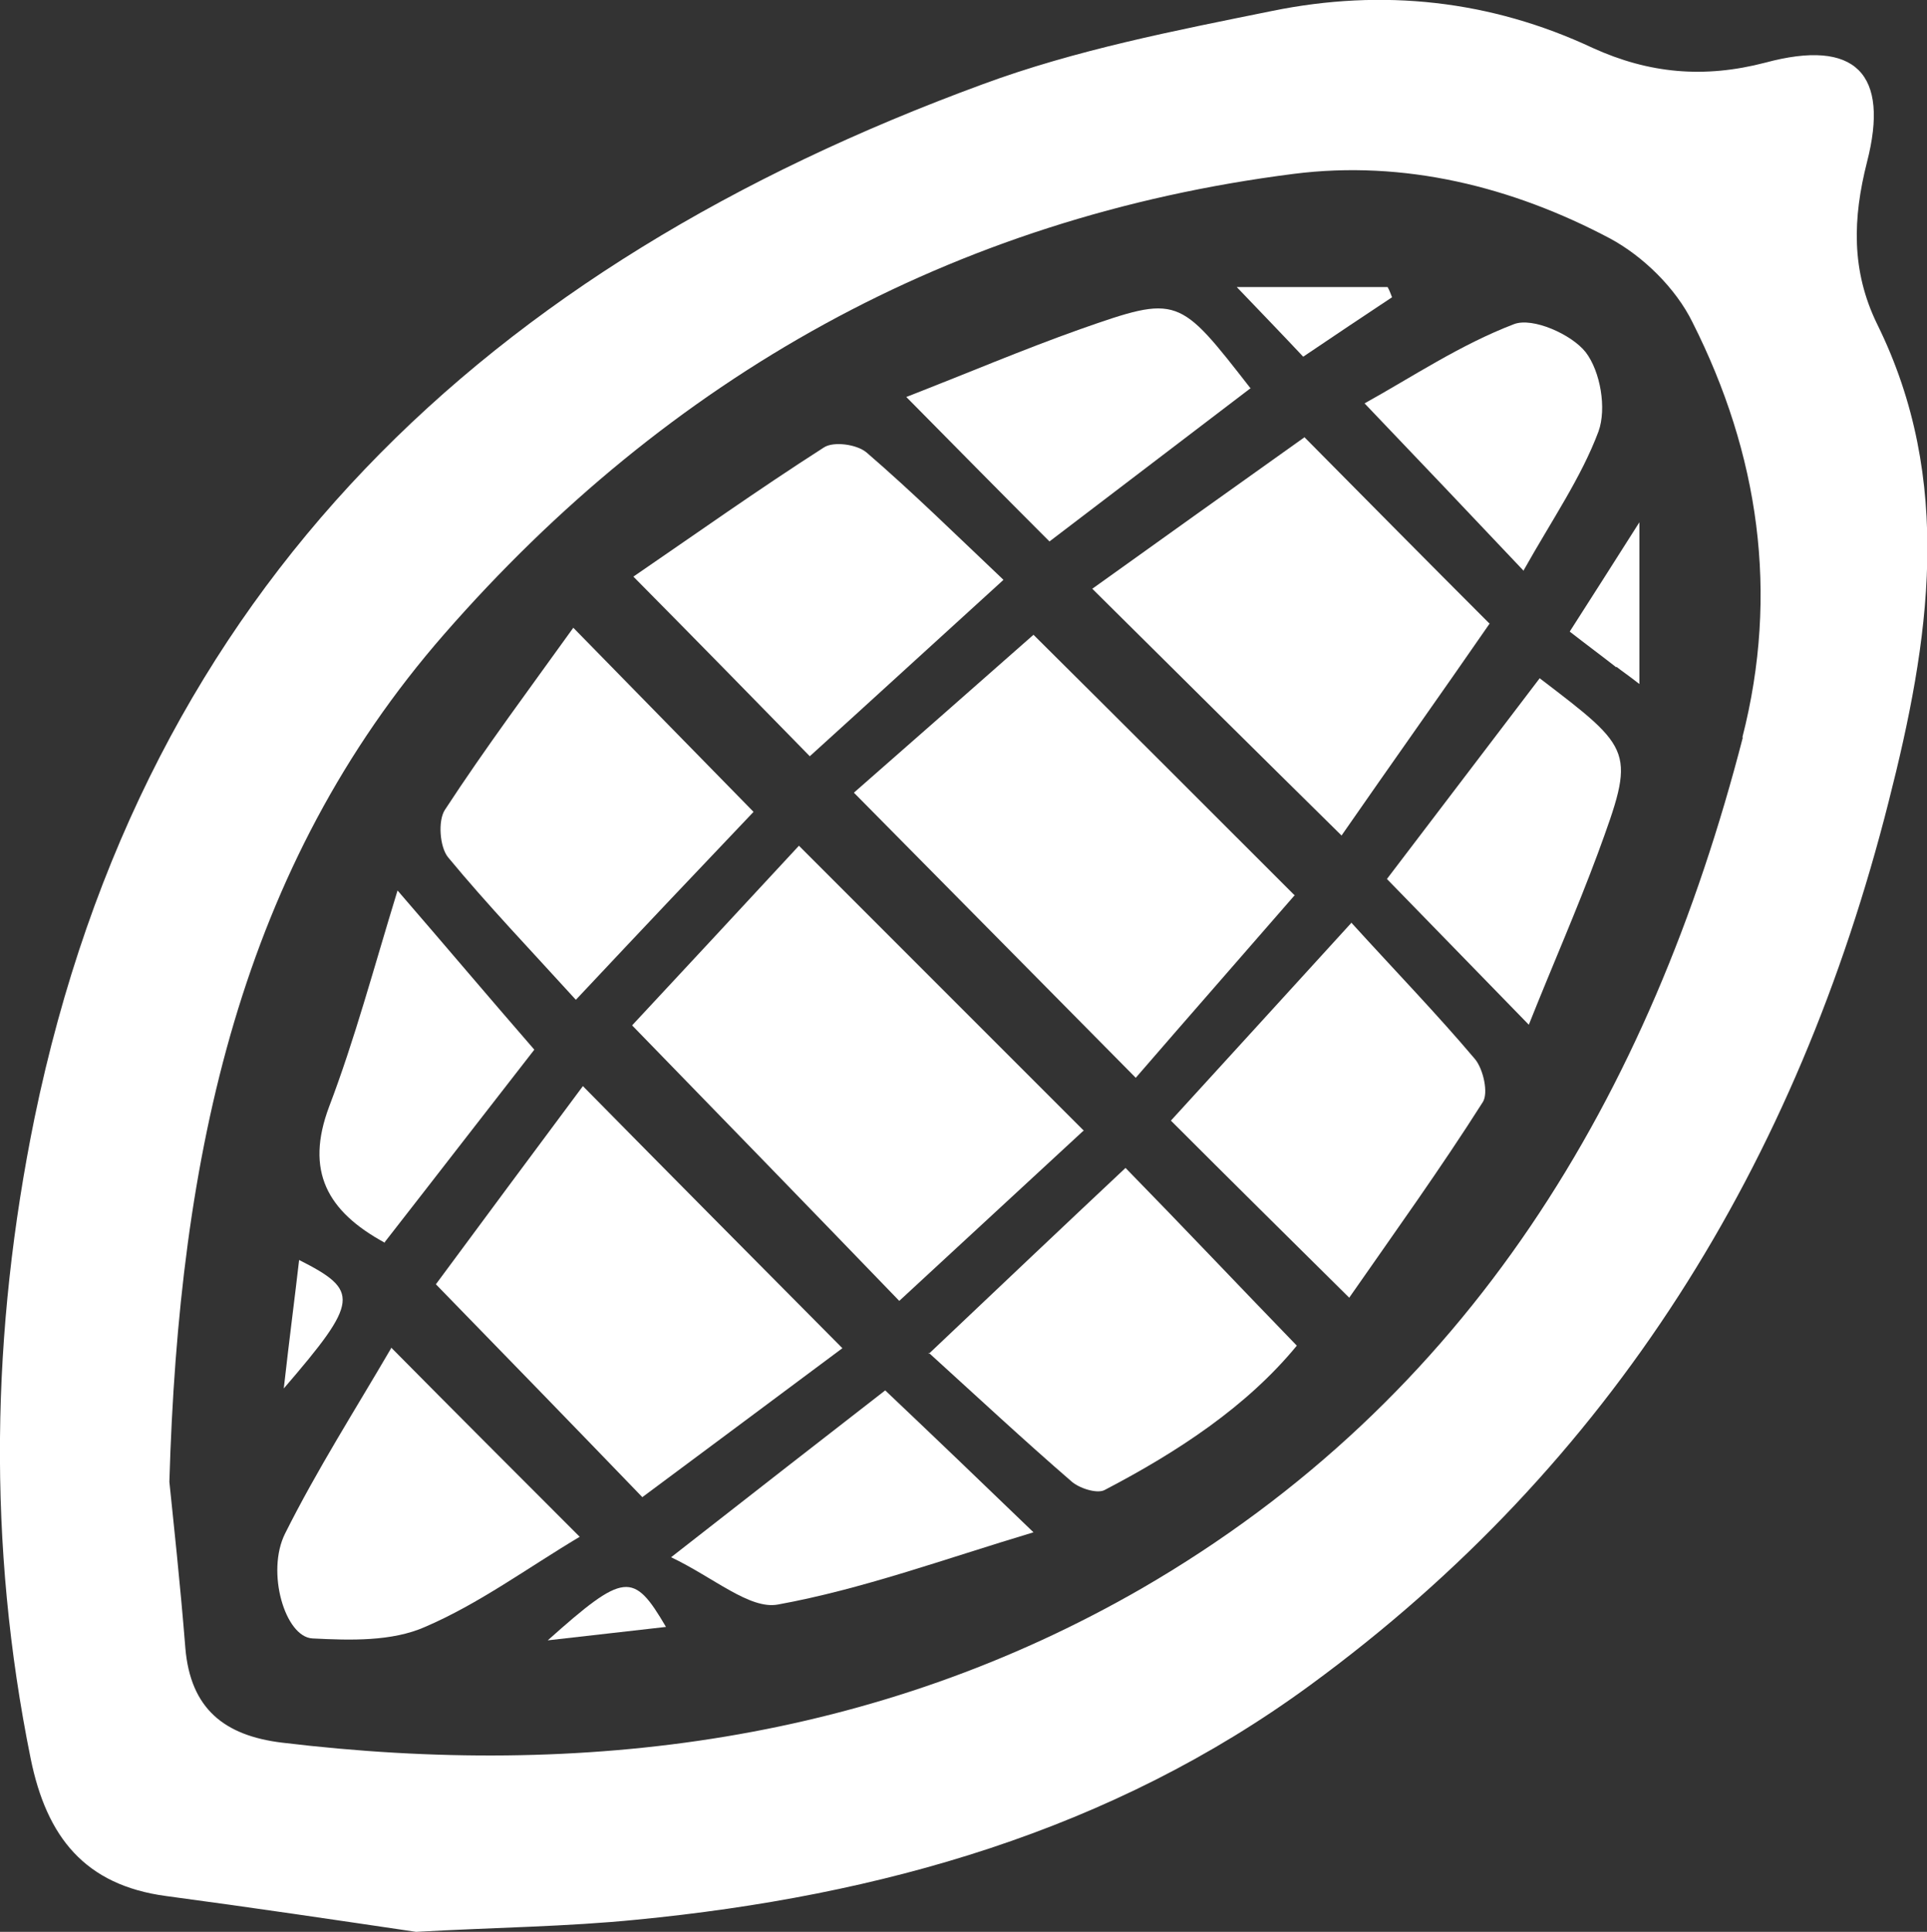
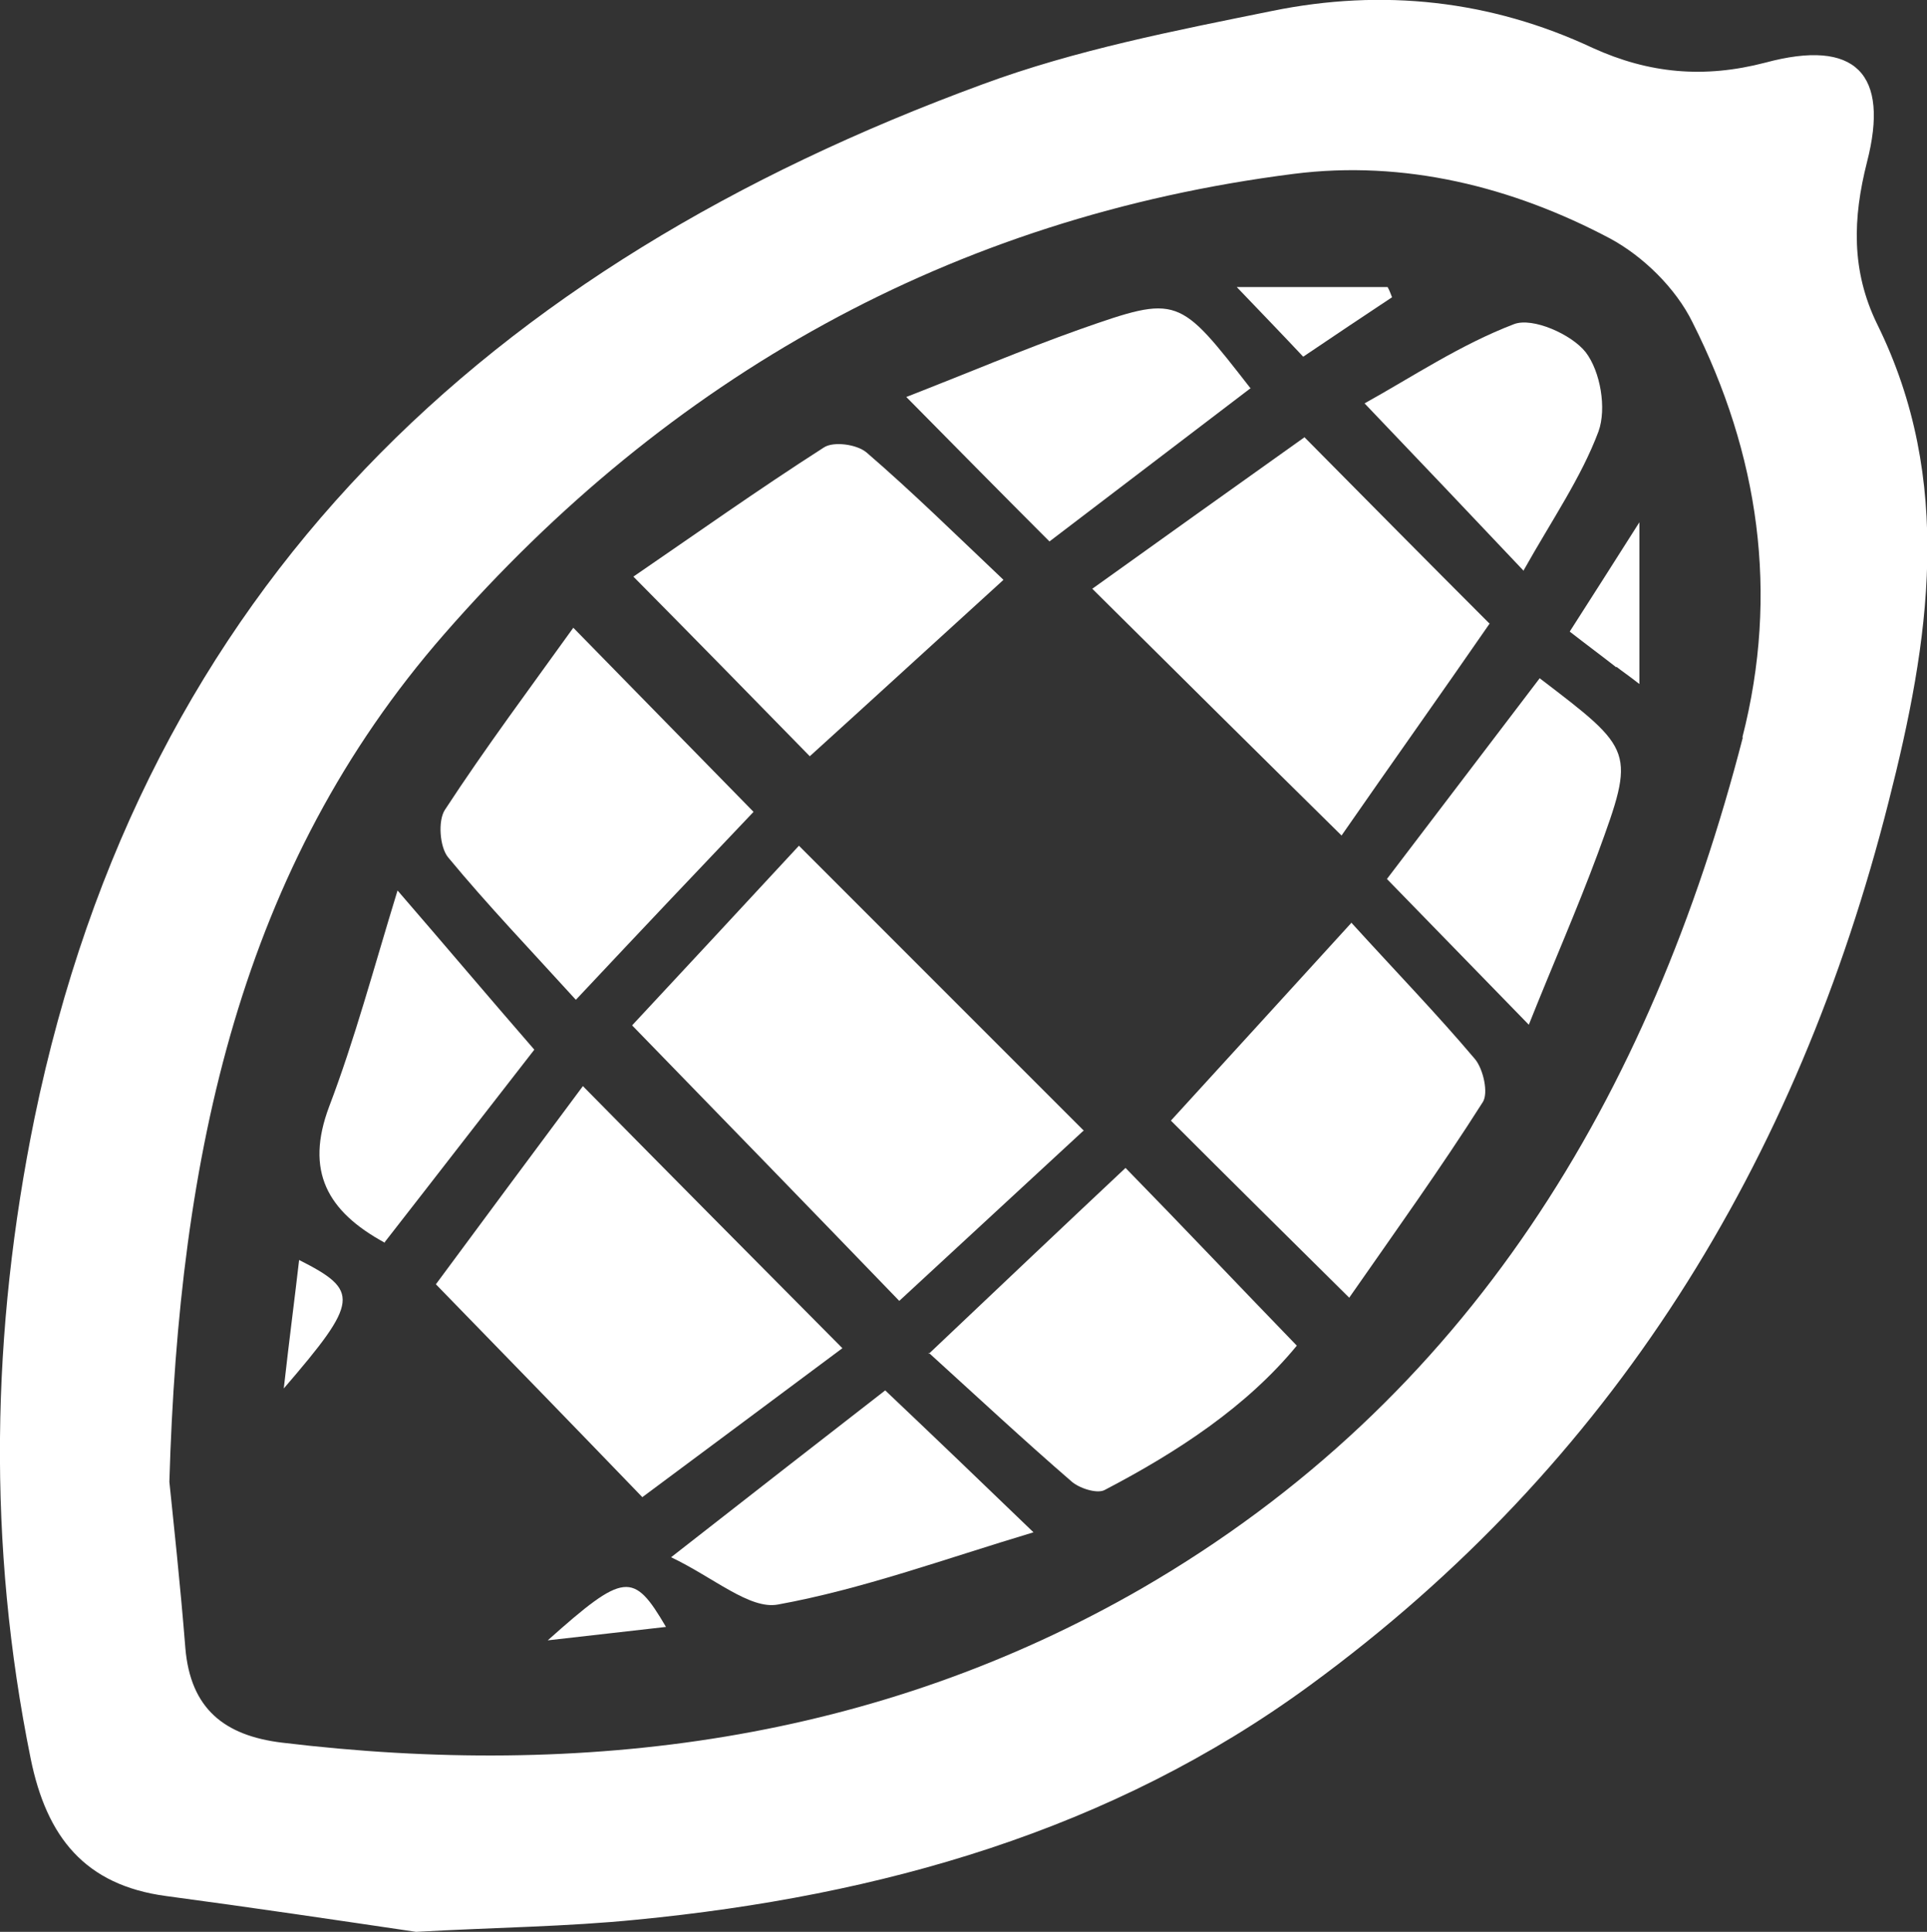
<svg xmlns="http://www.w3.org/2000/svg" id="Capa_2" data-name="Capa 2" viewBox="0 0 30.15 30.22">
  <rect x="0" y="0" width="30.15" height="30.22" fill="#333333" stroke="none" />
  <defs>
    <style>
      .cls-1 {
        fill: #fff;
      }
    </style>
  </defs>
  <g id="Capa_2-2" data-name="Capa 2">
    <g id="cacao">
      <path class="cls-1" d="M29.37,5.07c-.41-.84-.38-1.66-.16-2.53.36-1.39-.18-1.94-1.59-1.56-.96.25-1.82.17-2.7-.23C23.32,0,21.63-.18,19.91.17c-1.53.31-3.08.61-4.54,1.15C7.66,4.15,2.26,9.15.54,17.49c-.68,3.33-.74,6.67-.06,10.02.25,1.23.85,1.98,2.12,2.15,1.35.18,2.69.38,3.91.56,1.25-.07,2.35-.08,3.45-.19,3.81-.37,7.43-1.39,10.54-3.67,4.73-3.46,7.62-8.17,9.05-13.82.64-2.51,1.03-5.02-.18-7.47ZM27.27,11.53c-1.45,5.62-4.28,10.35-9.41,13.32-4.15,2.39-8.72,2.98-13.45,2.41-.9-.11-1.43-.53-1.51-1.48-.08-1.01-.19-2.01-.25-2.6.15-5.14,1.12-9.62,4.3-13.26,3.51-4.02,7.94-6.52,13.29-7.2,1.73-.22,3.42.2,4.95,1.01.52.28,1.03.78,1.29,1.31,1.04,2.06,1.36,4.24.78,6.5Z" />
-       <path class="cls-1" d="M16.95,17.68c-1.51-1.51-2.95-2.95-4.45-4.45-.88.95-1.78,1.92-2.61,2.81,1.45,1.49,2.79,2.87,4.18,4.31.96-.89,1.93-1.78,2.89-2.67Z" />
-       <path class="cls-1" d="M20.25,14c-1.4-1.4-2.71-2.71-4.08-4.07-.93.82-1.92,1.69-2.81,2.47,1.49,1.51,2.92,2.95,4.41,4.46.83-.96,1.7-1.95,2.49-2.86Z" />
+       <path class="cls-1" d="M16.95,17.68c-1.51-1.51-2.95-2.95-4.45-4.45-.88.95-1.78,1.92-2.61,2.81,1.45,1.49,2.79,2.87,4.18,4.31.96-.89,1.93-1.78,2.89-2.67" />
      <path class="cls-1" d="M6.81,20.08c1.13,1.16,2.17,2.23,3.24,3.34,1.05-.78,2.11-1.57,3.13-2.33-1.38-1.39-2.69-2.71-4.06-4.1-.79,1.06-1.59,2.14-2.3,3.1Z" />
      <path class="cls-1" d="M23.31,9.76c-1-1-1.91-1.92-2.9-2.92-1.14.81-2.23,1.59-3.32,2.37,1.33,1.32,2.58,2.56,3.9,3.86.77-1.11,1.56-2.22,2.32-3.32Z" />
      <path class="cls-1" d="M9.01,15.64c1.07-1.14,1.99-2.11,2.78-2.94-.95-.97-1.83-1.87-2.82-2.88-.66.92-1.37,1.87-2.01,2.85-.11.17-.08.58.05.74.62.75,1.3,1.46,2,2.23Z" />
      <path class="cls-1" d="M14.53,21.16c.77.7,1.49,1.37,2.23,2.01.12.11.4.2.52.14,1.15-.6,2.23-1.31,3.01-2.26-.93-.96-1.78-1.86-2.68-2.78-.98.92-1.94,1.83-3.08,2.91Z" />
      <path class="cls-1" d="M15.7,9.07c-.75-.71-1.42-1.37-2.14-1.99-.15-.13-.52-.18-.67-.08-1.03.66-2.03,1.37-2.98,2.02.99,1,1.87,1.9,2.76,2.81.95-.86,1.92-1.75,3.02-2.75Z" />
      <path class="cls-1" d="M21.14,14.44c-1.06,1.16-1.95,2.14-2.82,3.09.92.92,1.8,1.79,2.79,2.77.71-1.02,1.43-2.02,2.09-3.06.09-.14.01-.51-.12-.67-.6-.71-1.24-1.37-1.94-2.14Z" />
-       <path class="cls-1" d="M6.12,21.09c-.56.96-1.16,1.9-1.66,2.9-.3.6,0,1.62.43,1.64.59.03,1.24.05,1.76-.18.84-.36,1.6-.92,2.42-1.41-1.01-1.01-1.94-1.94-2.95-2.96Z" />
      <path class="cls-1" d="M24.09,10.61c-.83,1.09-1.63,2.14-2.39,3.14.74.76,1.44,1.48,2.22,2.28.37-.93.75-1.79,1.08-2.68.59-1.61.57-1.61-.91-2.74Z" />
      <path class="cls-1" d="M19.57,6.08c-1.13-1.45-1.13-1.47-2.67-.93-.9.32-1.77.69-2.72,1.06.8.81,1.51,1.53,2.24,2.26,1.05-.8,2.1-1.6,3.15-2.4Z" />
      <path class="cls-1" d="M6.02,19.43c.82-1.05,1.63-2.1,2.34-3.01-.73-.84-1.37-1.6-2.14-2.49-.38,1.24-.67,2.33-1.07,3.38-.38,1.01-.03,1.64.87,2.13Z" />
      <path class="cls-1" d="M10.5,24.36c.67.32,1.23.82,1.67.74,1.32-.24,2.6-.71,4-1.13-.84-.81-1.56-1.5-2.32-2.22-.98.76-2.02,1.57-3.35,2.61Z" />
      <path class="cls-1" d="M23.84,8.92c.45-.8.9-1.45,1.17-2.17.13-.36.03-.94-.2-1.24-.22-.28-.83-.55-1.12-.44-.84.32-1.6.83-2.34,1.24.86.9,1.63,1.71,2.49,2.62Z" />
      <path class="cls-1" d="M21.78,4.65c-.02-.05-.04-.11-.07-.16h-2.36c.45.47.74.77,1.04,1.09.52-.35.95-.64,1.39-.93Z" />
      <path class="cls-1" d="M25.29,10.43c.09.07.18.13.36.27v-2.53c-.43.68-.72,1.13-1.09,1.71.27.21.5.38.73.56Z" />
      <path class="cls-1" d="M4.68,19.71c-.07.61-.15,1.21-.24,2.01,1.18-1.37,1.19-1.53.24-2.01Z" />
      <path class="cls-1" d="M8.57,25.66c.69-.08,1.25-.14,1.85-.21-.51-.87-.65-.86-1.85.21Z" />
    </g>
  </g>
</svg>